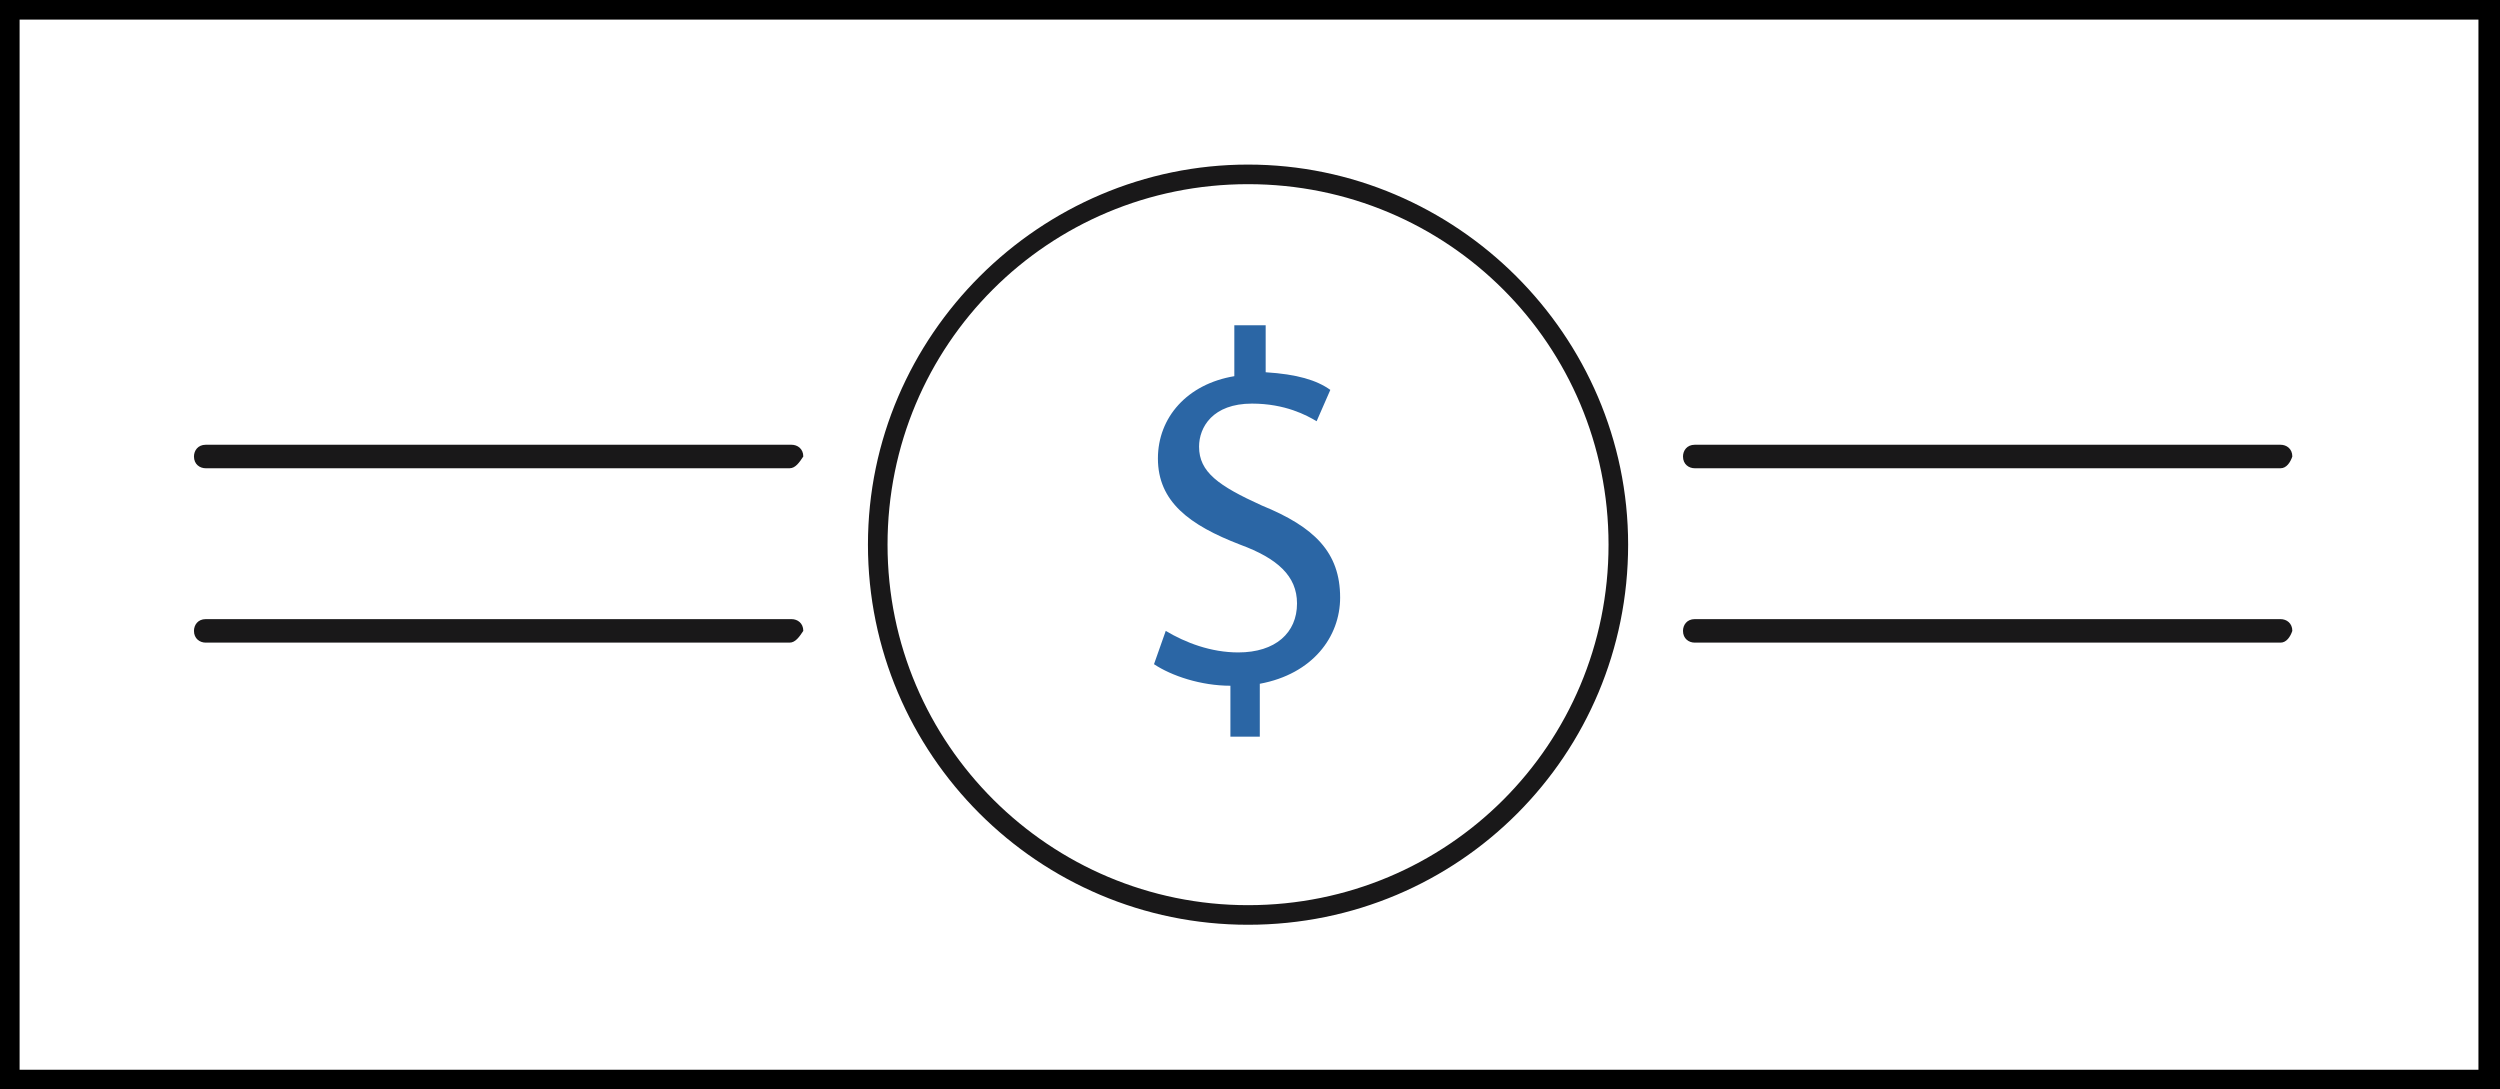
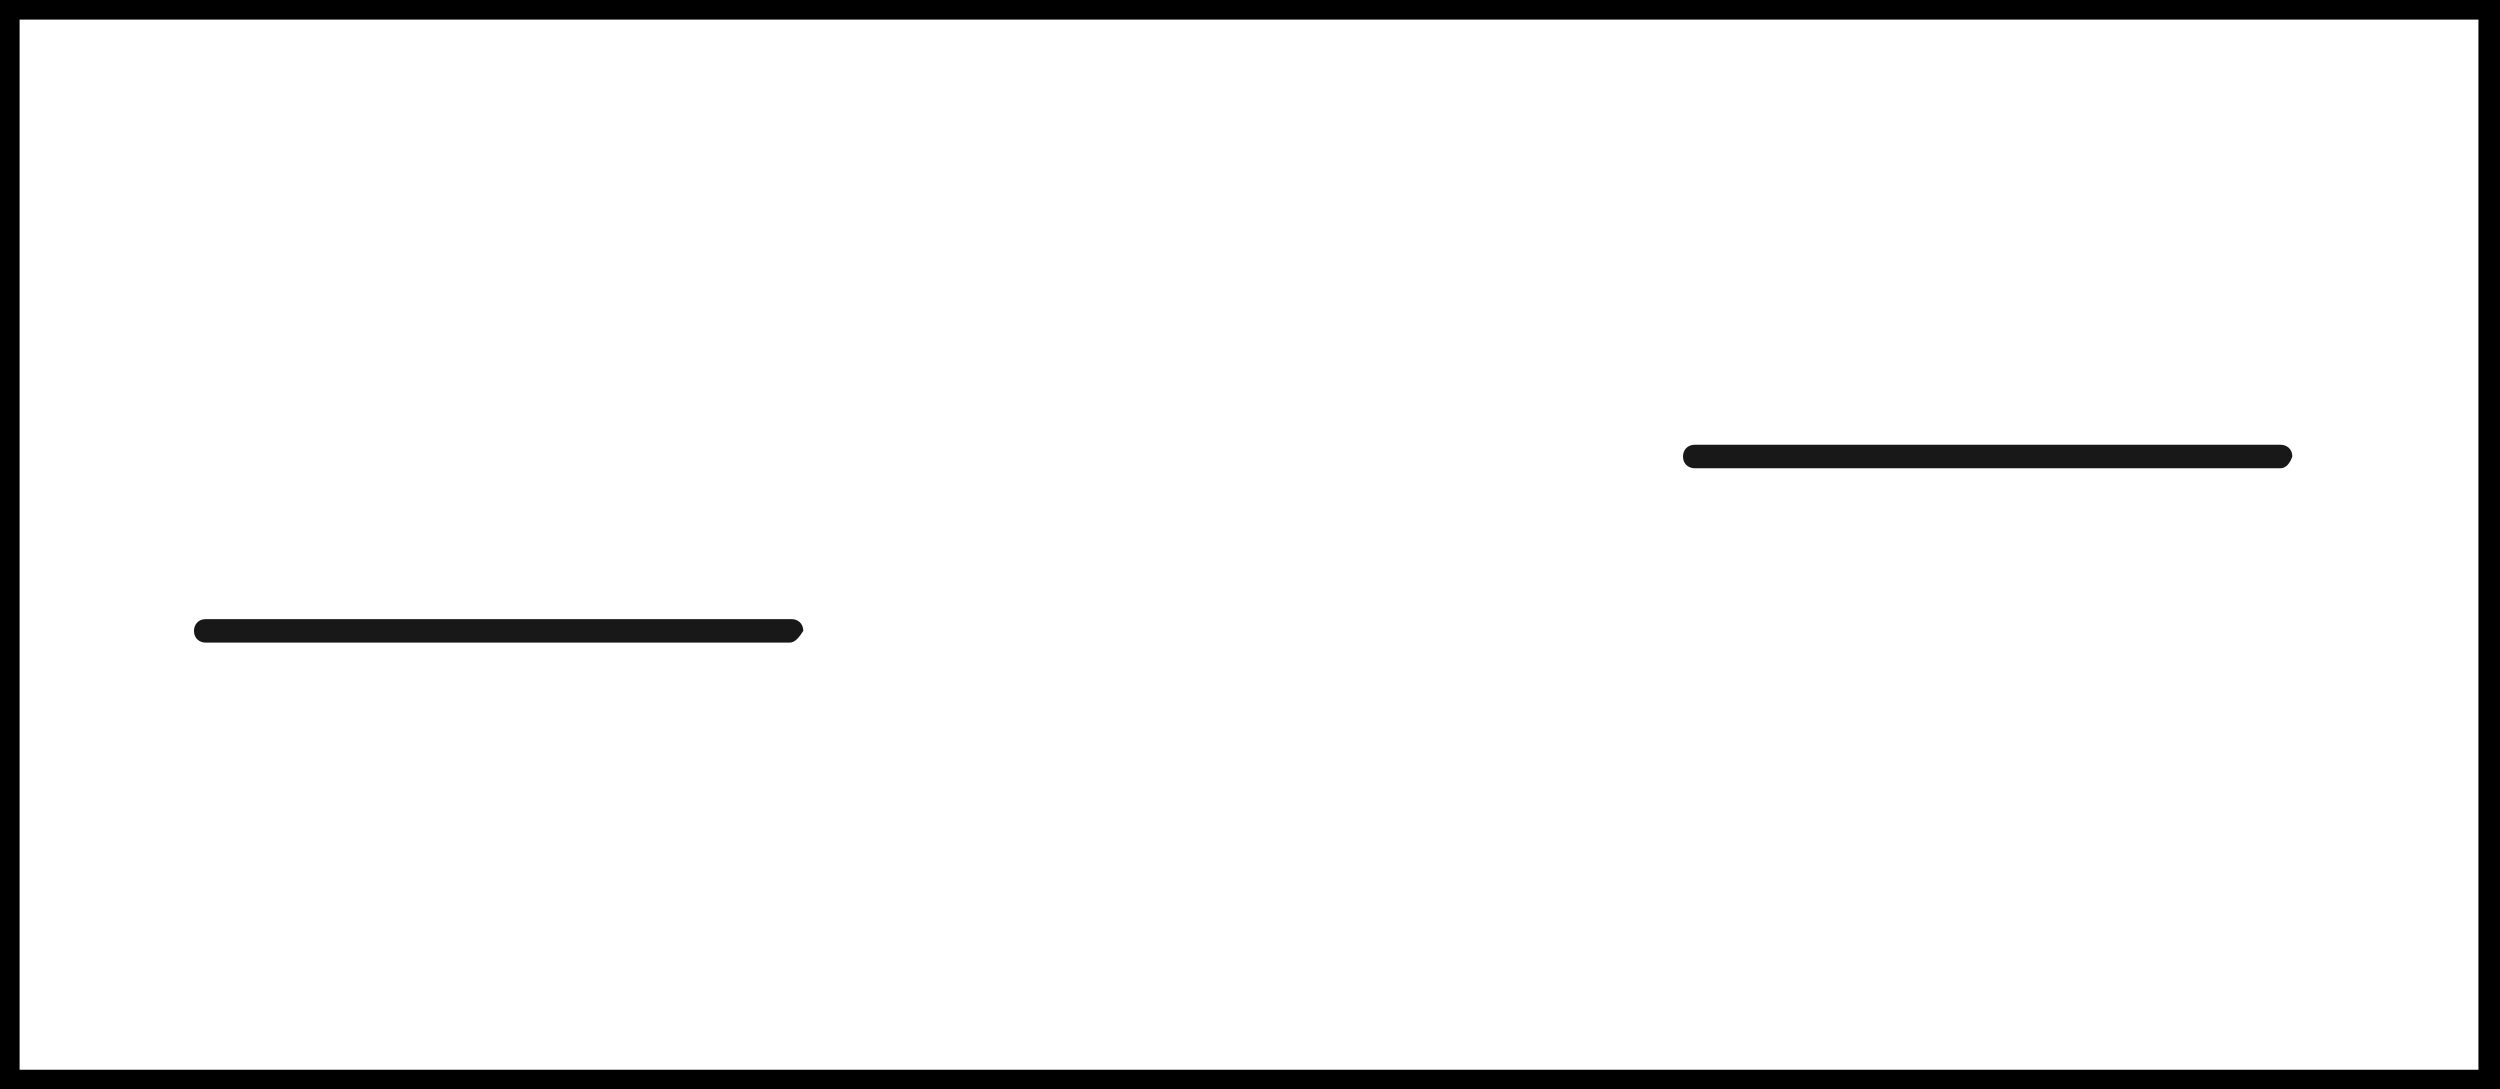
<svg xmlns="http://www.w3.org/2000/svg" version="1.1" id="Layer_1" x="0px" y="0px" viewBox="0 0 127.6 55.6" style="enable-background:new 0 0 127.6 55.6;" xml:space="preserve">
  <style type="text/css">
	.st0{fill:#191819;}
	.st1{fill:#2B66A5;}
</style>
  <g>
    <path d="M127.6,55.6H0V0h127.6V55.6z M1,54.6h125.5V1H1V54.6z" />
  </g>
  <g>
    <g>
-       <path class="st0" d="M40.3,23.9H10.5c-0.3,0-0.6-0.2-0.6-0.6l0,0c0-0.3,0.2-0.6,0.6-0.6h29.9c0.3,0,0.6,0.2,0.6,0.6l0,0    C40.8,23.6,40.6,23.9,40.3,23.9z" />
-     </g>
+       </g>
    <g>
      <path class="st0" d="M40.3,32.8H10.5c-0.3,0-0.6-0.2-0.6-0.6l0,0c0-0.3,0.2-0.6,0.6-0.6h29.9c0.3,0,0.6,0.2,0.6,0.6l0,0    C40.8,32.5,40.6,32.8,40.3,32.8z" />
    </g>
  </g>
  <g>
    <g>
      <path class="st0" d="M116.4,23.9H86.5c-0.3,0-0.6-0.2-0.6-0.6l0,0c0-0.3,0.2-0.6,0.6-0.6h29.9c0.3,0,0.6,0.2,0.6,0.6l0,0    C116.9,23.6,116.7,23.9,116.4,23.9z" />
    </g>
    <g>
-       <path class="st0" d="M116.4,32.8H86.5c-0.3,0-0.6-0.2-0.6-0.6l0,0c0-0.3,0.2-0.6,0.6-0.6h29.9c0.3,0,0.6,0.2,0.6,0.6l0,0    C116.9,32.5,116.7,32.8,116.4,32.8z" />
-     </g>
+       </g>
  </g>
  <g>
-     <path class="st0" d="M63.7,47.2c-10.7,0-19.4-8.7-19.4-19.4S53.1,8.4,63.7,8.4s19.4,8.7,19.4,19.4S74.5,47.2,63.7,47.2z M63.7,9.4   c-10.2,0-18.4,8.2-18.4,18.4s8.3,18.4,18.4,18.4c10.2,0,18.4-8.2,18.4-18.4S73.9,9.4,63.7,9.4z" />
-   </g>
+     </g>
  <g>
-     <path class="st1" d="M62.8,37.6V35c-1.5,0-3-0.5-3.9-1.1l0.6-1.7c1,0.6,2.3,1.1,3.7,1.1c1.9,0,3-1,3-2.5c0-1.4-1-2.3-2.9-3   c-2.6-1-4.2-2.2-4.2-4.4c0-2.1,1.5-3.8,3.9-4.2v-2.6h1.6V19c1.6,0.1,2.6,0.4,3.3,0.9l-0.7,1.6c-0.5-0.3-1.6-0.9-3.3-0.9   c-2,0-2.7,1.2-2.7,2.2c0,1.3,1,2,3.2,3c2.7,1.1,4,2.4,4,4.7c0,2-1.4,3.9-4.1,4.4v2.7H62.8z" />
-   </g>
+     </g>
</svg>